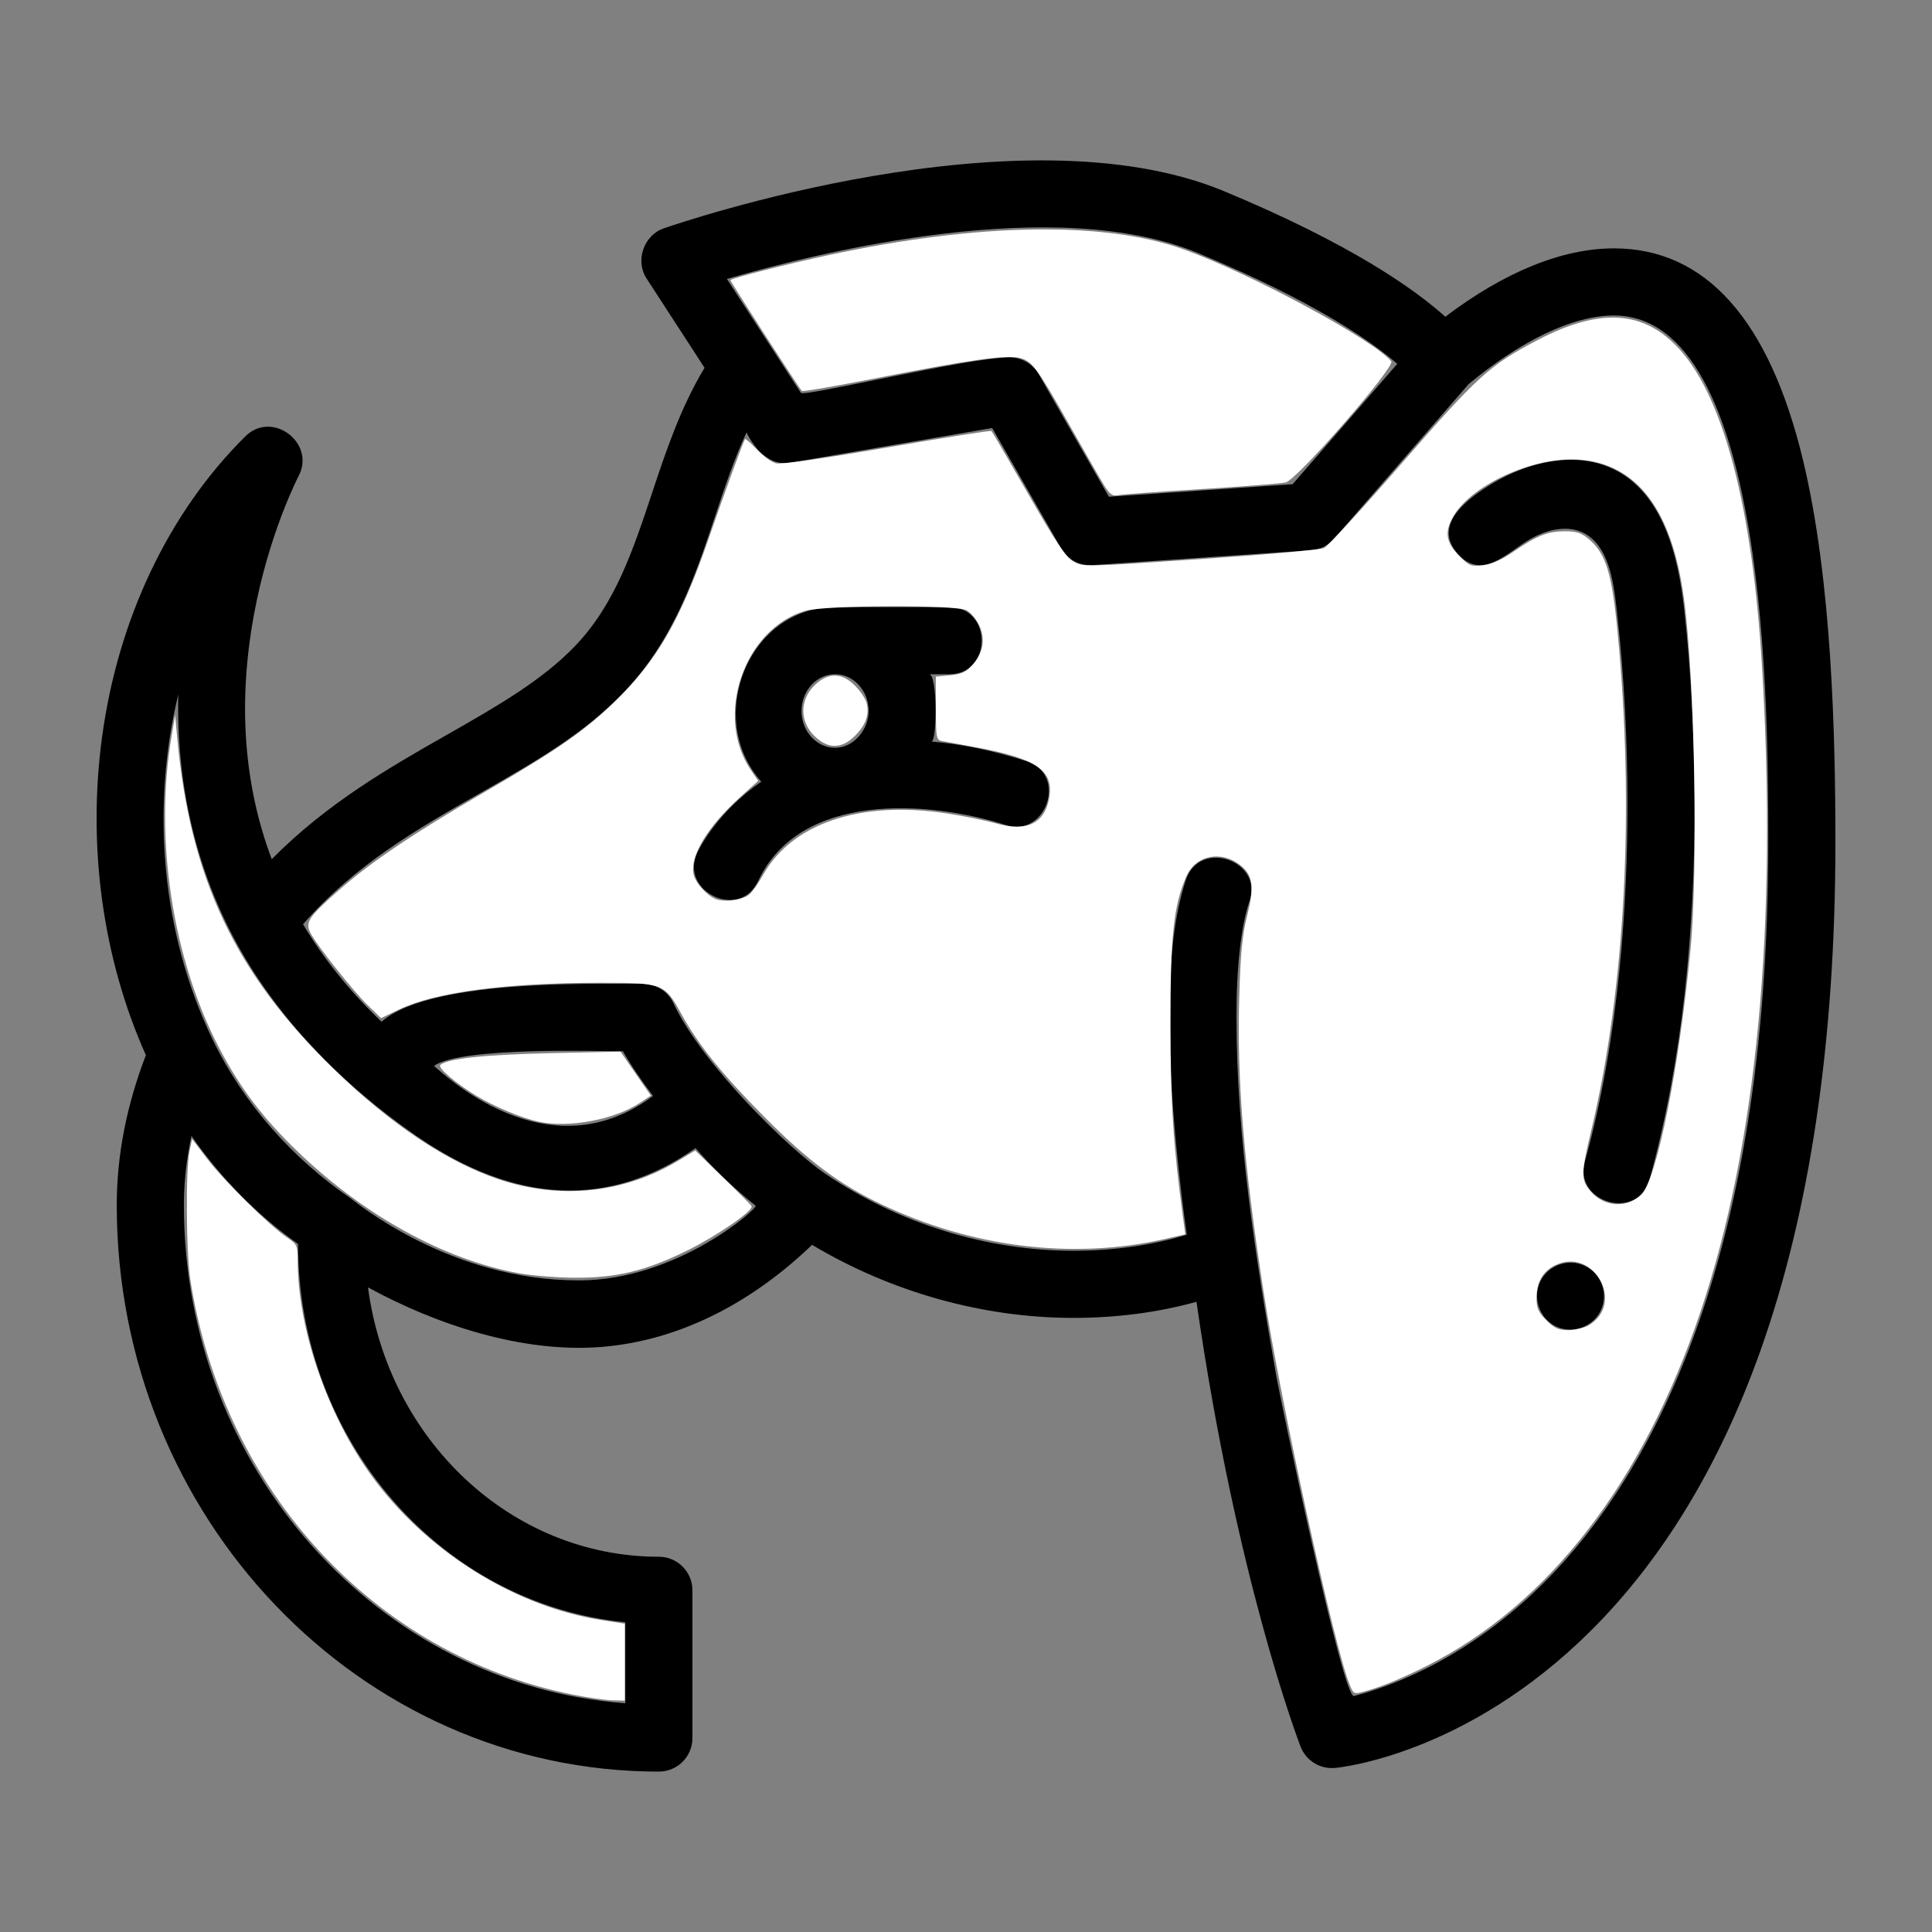
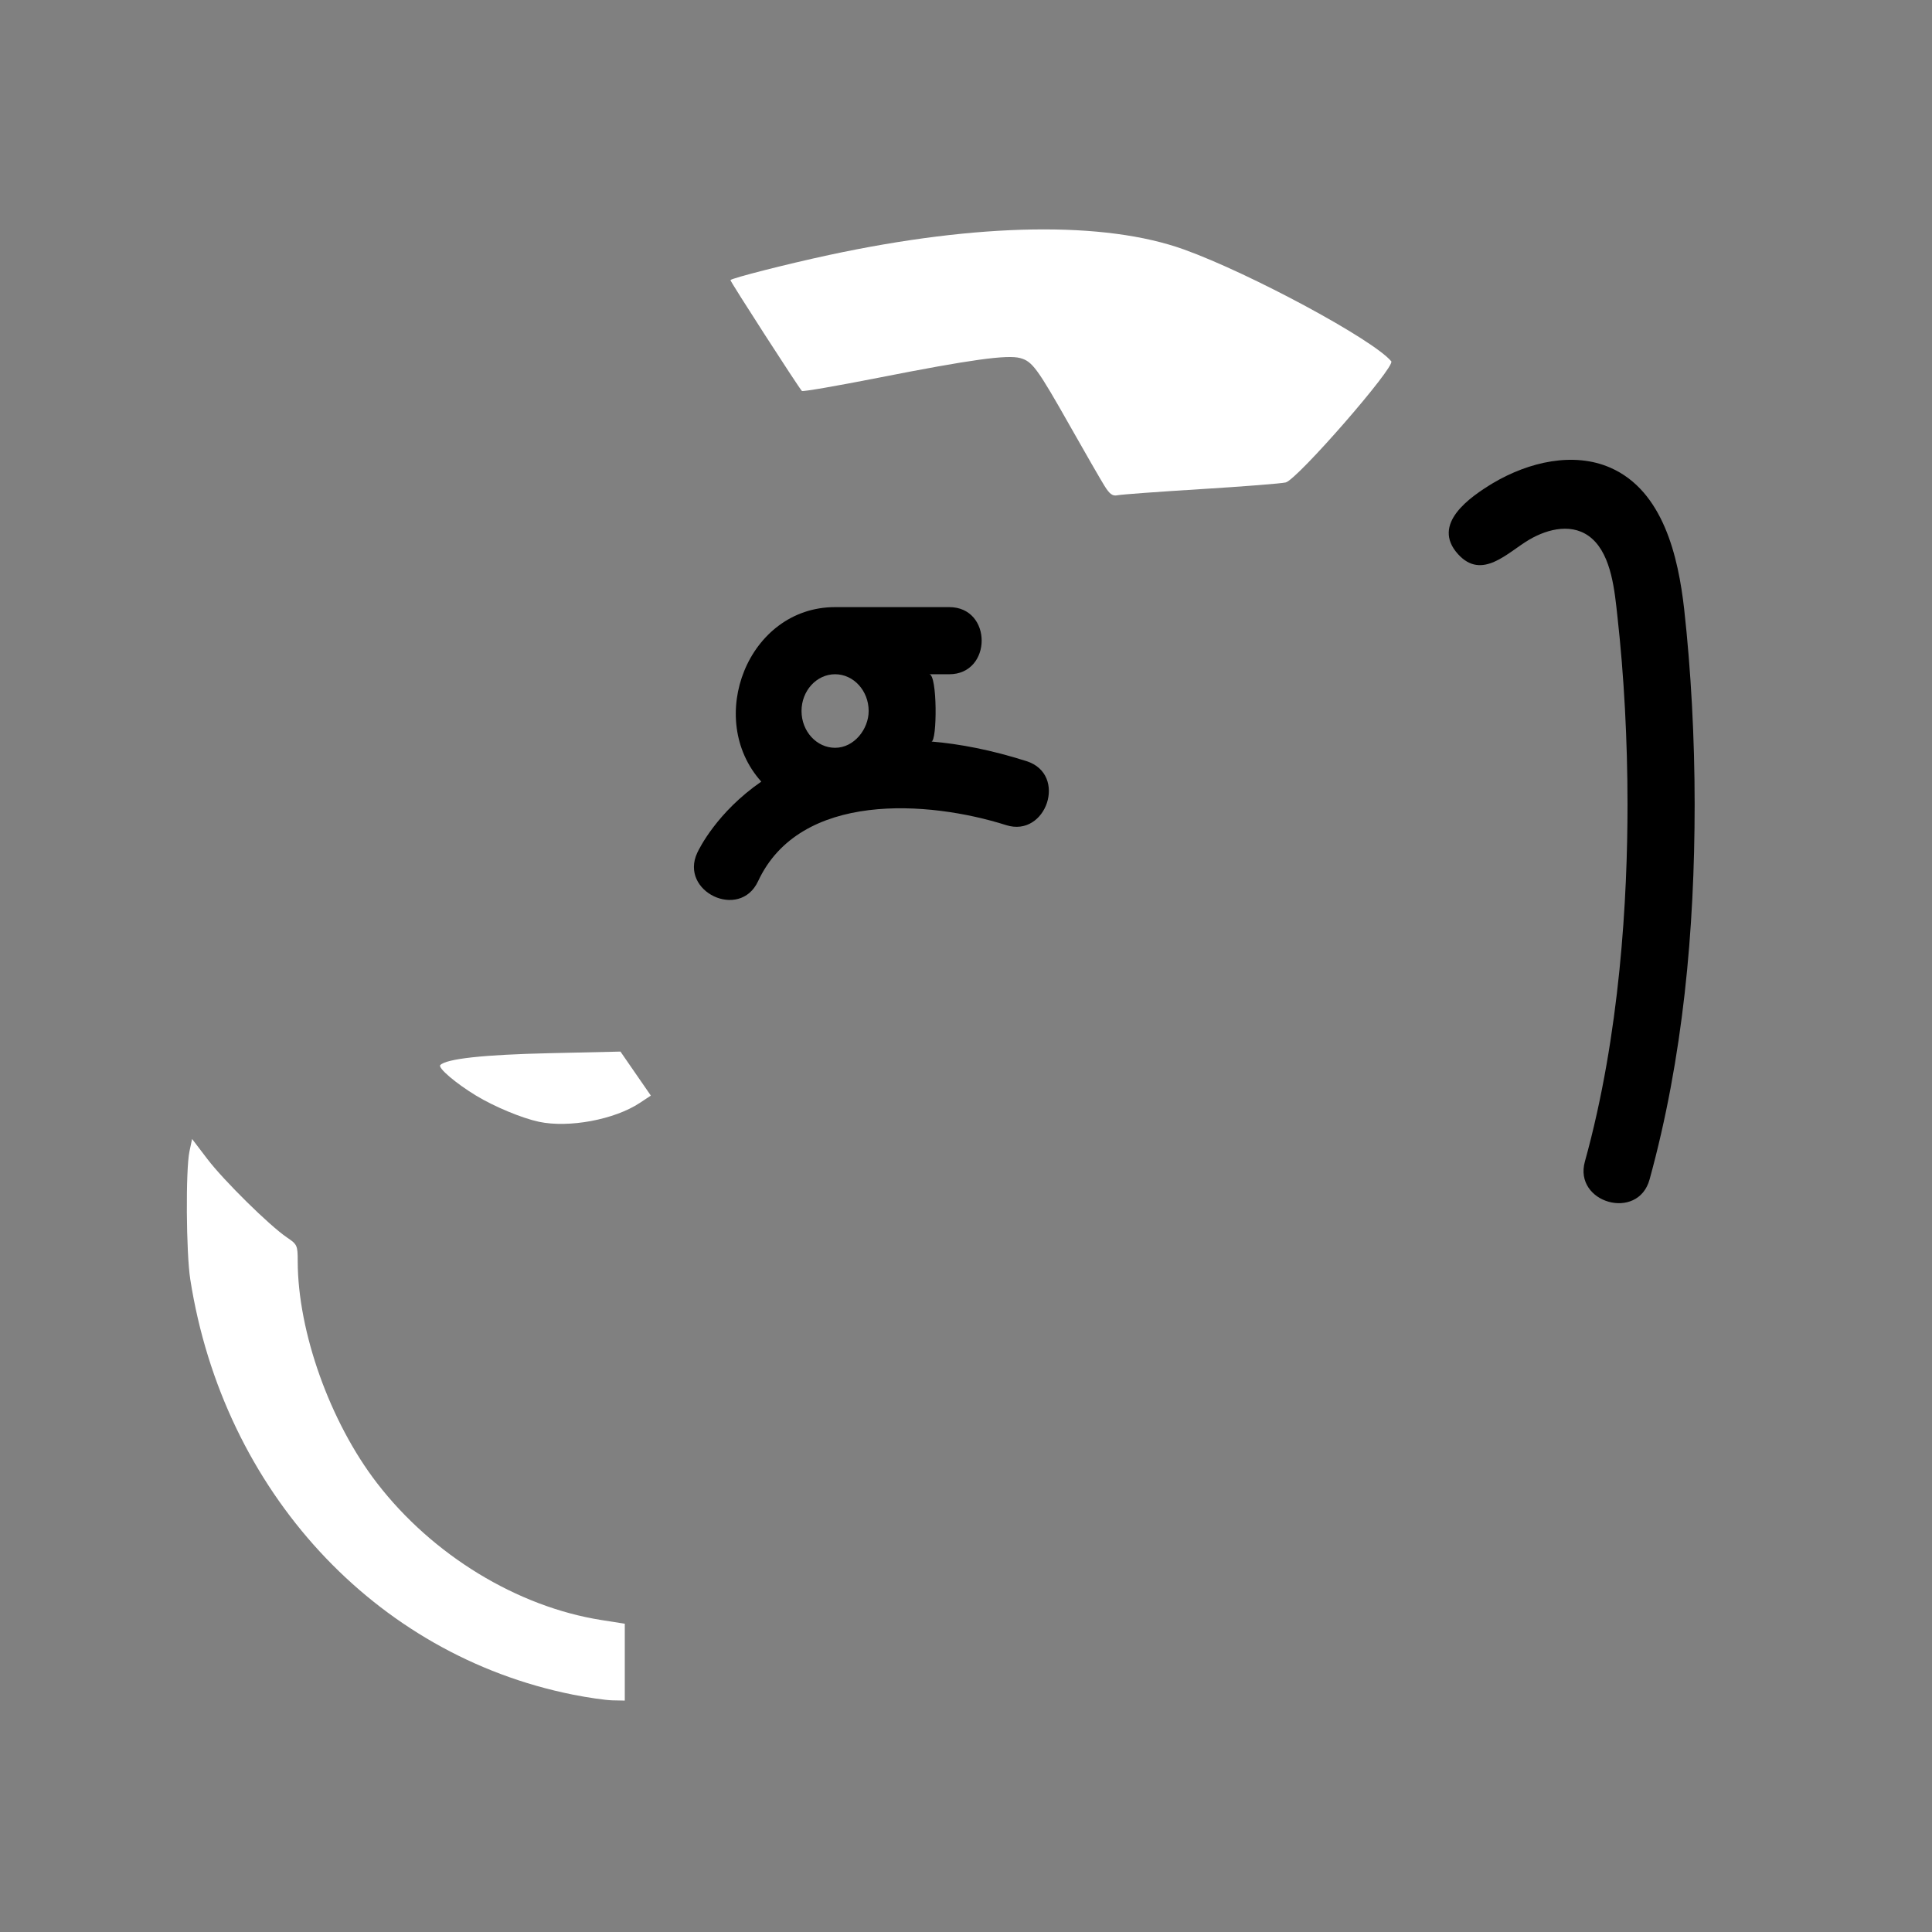
<svg xmlns="http://www.w3.org/2000/svg" xmlns:ns1="http://sodipodi.sourceforge.net/DTD/sodipodi-0.dtd" xmlns:ns2="http://www.inkscape.org/namespaces/inkscape" version="1.1" id="Capa_1" x="0px" y="0px" viewBox="0 0 512 512" style="enable-background:new 0 0 512 512;" xml:space="preserve" ns1:docname="wm.svg" ns2:version="0.92.5 (2060ec1f9f, 2020-04-08)">
  <rect x="0" y="0" width="512" height="512" fill="#808080" stroke="none" />
  <defs id="defs59" />
  <ns1:namedview pagecolor="#ffffff" bordercolor="#666666" borderopacity="1" objecttolerance="10" gridtolerance="10" guidetolerance="10" ns2:pageopacity="0" ns2:pageshadow="2" ns2:window-width="960" ns2:window-height="1060" id="namedview57" showgrid="false" ns2:zoom="1.3037281" ns2:cx="264.67796" ns2:cy="256" ns2:window-x="0" ns2:window-y="20" ns2:window-maximized="0" ns2:current-layer="Capa_1" />
  <g id="g6" transform="matrix(0.9,0,0,0.9,25.6,25.6)">
    <g id="g4">
-       <path d="m 438.343,344.359 c -4.851,-2.408 -10.847,-0.341 -13.234,4.487 -2.371,4.796 -0.269,10.891 4.496,13.235 4.829,2.376 10.873,0.295 13.236,-4.487 2.411,-4.892 0.395,-10.823 -4.498,-13.235 z" id="path2" ns2:connector-curvature="0" />
-     </g>
+       </g>
  </g>
  <g id="g12" transform="matrix(0.9,0,0,0.9,25.6,25.6)">
    <g id="g10">
      <path d="m 467.46,150.829 c -1.733,-15.248 -6.124,-34.746 -21.759,-41.571 -10.77,-4.702 -23.892,-1.747 -34.523,4.547 -6.781,4.099 -18.321,12.042 -10.307,20.913 7.08,7.837 14.602,-0.5 20.913,-4.219 5.652,-3.33 13.154,-5.117 18.55,-0.339 5.8,5.136 6.684,15.673 7.477,22.854 1.948,17.465 2.975,36.611 2.975,55.371 0.011,27.339 -2.164,67.774 -12.552,105.195 -3.379,12.174 15.648,17.618 19.046,5.28 9.859,-35.804 13.274,-73.435 13.274,-110.475 0,-19.482 -1.076,-39.378 -3.094,-57.556 z" id="path8" ns2:connector-curvature="0" />
    </g>
  </g>
  <g id="g18" transform="matrix(0.9,0,0,0.9,25.6,25.6)">
    <g id="g16">
-       <path d="m 502.474,107.08 c -9.946,-41.4 -28.689,-62.392 -55.709,-62.392 -15.26,0 -32.325,7.019 -49.631,20.134 C 388.072,56.662 369.273,43.347 331.948,27.839 271.84,2.862 171.24,37.325 166.964,38.812 c -5.866,2.04 -8.42,9.519 -5.043,14.719 l 17.097,26.328 c -7.076,11.717 -11.364,24.558 -15.458,36.868 -5.591,16.812 -10.873,32.691 -22.564,44.941 -9.831,10.301 -23.446,18.055 -37.86,26.263 -16.712,9.517 -35.247,20.076 -51.564,36.617 -8.26,-21.929 -10.022,-46.135 -5.211,-72.169 4.42,-23.919 13.024,-40.47 13.137,-40.687 5.08,-9.714 -7.812,-19.452 -15.683,-11.661 -22.547,22.318 -37.545,53.825 -42.229,88.72 -4.325,32.219 0.268,65.239 12.925,93.5 -5.695,14.793 -8.577,29.553 -8.577,44.179 0,91.966 71.609,166.785 159.628,166.785 5.459,0 9.884,-4.425 9.884,-9.884 v -43.497 c 0,-5.459 -4.425,-9.884 -9.884,-9.884 -43.608,0 -79.775,-34.561 -85.645,-79.318 20.138,11.026 45.616,19.431 68.858,17.529 23.725,-1.941 44.963,-13.751 61.902,-30.056 23.258,13.904 50.269,21.512 76.954,21.512 12.708,0 24.846,-1.591 36.235,-4.74 11.691,81.18 29.847,128.893 30.649,130.975 1.587,4.118 5.712,6.678 10.107,6.29 1.558,-0.14 38.568,-3.845 75.271,-40.31 21.141,-21.004 37.932,-48.664 49.91,-82.212 C 504.532,328.363 512,277.943 512,219.758 512,188.408 511.013,142.62 502.474,107.08 Z M 324.363,46.093 c 34.536,14.35 51.257,26.204 58.631,32.601 l -30.826,35.442 -54.093,3.685 -20.647,-36.056 c -1.781,-3.11 -5.075,-4.973 -8.575,-4.973 -12.223,0 -60.617,11.765 -61.483,10.432 -0.004,-0.006 -21.767,-33.521 -21.767,-33.521 27.8,-8.1 96.849,-25.024 138.76,-7.61 z M 155.678,449.238 v 23.846 C 83.154,467.735 25.702,404.003 25.702,326.43 c 0,-6.727 0.755,-13.525 2.236,-20.376 8.775,12.577 19.387,23.343 31.371,31.787 0.008,58.182 42.403,106.13 96.369,111.397 z M 142.045,348.579 C 103.786,348.577 76.358,325.485 74.822,324.431 57.553,312.582 43.221,296.453 34.113,277.546 18.954,246.079 16.052,209.127 24.058,176.025 c -0.608,25.515 4.803,49.727 16.037,71.165 12.432,23.724 32.193,43.798 54.137,58.904 29.228,20.108 56.812,21.28 82.13,3.536 5.245,6.042 11.202,11.753 17.69,16.962 0.803,0.645 -23.052,21.987 -52.007,21.987 z M 99.329,285.408 c 8.397,-5.763 49.588,-4.266 55.651,-4.294 2.49,4.328 5.523,8.758 8.862,13.135 -31.392,23.532 -62.522,-7.351 -64.513,-8.841 z m 327.7,151.327 c -22.589,22.895 -45.422,31.281 -56.787,34.222 -3.314,0.857 -21.904,-88.65 -22.872,-94.198 -6.058,-34.715 -11.745,-70.446 -11.721,-105.759 -0.049,-14.489 1.354,-26.912 3.844,-34.089 4.13,-11.904 -14.601,-18.463 -18.719,-6.347 -3.331,9.993 -4.844,22.457 -4.893,40.436 0.015,24.252 3.18,50.343 5.128,64.121 -10.353,3.138 -21.544,4.728 -33.376,4.728 -25.495,0 -51.376,-8.004 -72.885,-22.545 -10.735,-7.238 -36.569,-32.481 -44.887,-50.357 -1.679,-3.608 -5.363,-5.848 -9.332,-5.707 -7.558,0.283 -61.608,-2.142 -76.625,11.172 -9.287,-8.866 -17.031,-18.475 -23.114,-28.703 15.374,-17.626 34.027,-28.288 52.13,-38.597 15.709,-8.946 30.547,-17.396 42.378,-29.793 14.75,-15.455 20.989,-34.212 27.022,-52.351 2.706,-8.136 5.444,-16.254 9.041,-24.046 2.539,4.966 6.758,9.921 12.945,8.889 l 59.407,-10.22 20.286,35.424 c 1.768,3.089 5.05,4.972 8.575,4.972 0.224,0 0.448,-0.008 0.674,-0.023 l 64.361,-4.385 c 2.621,-0.179 5.063,-1.393 6.786,-3.375 l 39.423,-45.326 c 0.057,-0.066 0.108,-0.136 0.163,-0.203 15.512,-12.885 30.76,-20.219 42.788,-20.219 45.467,0 45.467,116.891 45.467,155.302 -0.004,124.712 -35.463,186.829 -65.207,216.977 z" id="path14" ns2:connector-curvature="0" />
-     </g>
+       </g>
  </g>
  <g id="g24" transform="matrix(0.9,0,0,0.9,25.6,25.6)">
    <g id="g22">
      <path d="m 273.825,195.683 c -10.331,-3.287 -19.651,-5.079 -28.022,-5.78 1.723,0.119 1.801,-19.811 -0.622,-19.811 10e-4,0 5.858,0 5.878,0 12.693,0 12.791,-19.768 0,-19.768 0,0 -33.58,0 -33.606,0 -25.652,0 -38.388,32.855 -21.733,51.383 -13.006,8.991 -18.263,19.694 -18.857,20.971 -5.316,11.42 12.52,19.957 17.924,8.338 12.344,-26.537 50.285,-23.726 73.043,-16.495 11.822,3.756 18.189,-14.957 5.995,-18.838 z m -56.371,-3.934 c -5.45,0 -9.884,-4.858 -9.884,-10.829 -0.001,-5.97 4.433,-10.828 9.884,-10.828 5.45,0 9.884,4.857 9.884,10.828 0,5.29 -4.249,10.829 -9.884,10.829 z" id="path20" ns2:connector-curvature="0" />
    </g>
  </g>
  <g id="g26" transform="matrix(0.9,0,0,0.9,25.6,25.6)">
</g>
  <g id="g28" transform="matrix(0.9,0,0,0.9,25.6,25.6)">
</g>
  <g id="g30" transform="matrix(0.9,0,0,0.9,25.6,25.6)">
</g>
  <g id="g32" transform="matrix(0.9,0,0,0.9,25.6,25.6)">
</g>
  <g id="g34" transform="matrix(0.9,0,0,0.9,25.6,25.6)">
</g>
  <g id="g36" transform="matrix(0.9,0,0,0.9,25.6,25.6)">
</g>
  <g id="g38" transform="matrix(0.9,0,0,0.9,25.6,25.6)">
</g>
  <g id="g40" transform="matrix(0.9,0,0,0.9,25.6,25.6)">
</g>
  <g id="g42" transform="matrix(0.9,0,0,0.9,25.6,25.6)">
</g>
  <g id="g44" transform="matrix(0.9,0,0,0.9,25.6,25.6)">
</g>
  <g id="g46" transform="matrix(0.9,0,0,0.9,25.6,25.6)">
</g>
  <g id="g48" transform="matrix(0.9,0,0,0.9,25.6,25.6)">
</g>
  <g id="g50" transform="matrix(0.9,0,0,0.9,25.6,25.6)">
</g>
  <g id="g52" transform="matrix(0.9,0,0,0.9,25.6,25.6)">
</g>
  <g id="g54" transform="matrix(0.9,0,0,0.9,25.6,25.6)">
</g>
  <path style="fill:#ffffff;fill-opacity:1;stroke-width:0.767" d="M 151.805,449.093 C 99.279,438.589 59.197,395.089 50.427,339.069 49.323,332.016 49.184,309.967 50.212,305.114 l 0.694,-3.274 4.051,5.316 c 4.366,5.73 16.487,17.674 21.099,20.792 2.711,1.833 2.837,2.11 2.842,6.272 0.023,18.737 8.555,42.624 21.004,58.803 14.675,19.071 37.16,32.792 59.5,36.307 l 6.175,0.972 v 10.186 10.186 l -3.26,-0.065 c -1.793,-0.036 -6.524,-0.717 -10.513,-1.515 z" id="path33" ns2:connector-curvature="0" />
-   <path style="fill:#ffffff;fill-opacity:1;stroke-width:0.767" d="M 137.655,337.454 C 117.833,333.874 96.566,322.195 78.903,305.19 69.743,296.371 63.751,288.486 58.208,277.958 45.777,254.344 40.85,222.437 45.439,195.251 l 0.971,-5.753 0.565,6.136 c 3.422,37.151 15.423,62.464 41.638,87.825 15.121,14.629 30.037,24.559 43.769,29.14 16.132,5.381 33.102,3.59 47.364,-4.998 l 4.489,-2.703 7.354,7.114 c 4.045,3.913 7.462,7.351 7.593,7.641 0.536,1.179 -9.206,7.88 -17.114,11.773 -10.961,5.395 -18.762,7.269 -29.914,7.185 -4.641,-0.035 -11.165,-0.556 -14.499,-1.158 z" id="path35" ns2:connector-curvature="0" />
  <path style="fill:#ffffff;fill-opacity:1;stroke-width:0.767" d="m 142.799,297.278 c -4.489,-0.955 -11.798,-3.998 -16.618,-6.919 -5.41,-3.279 -10.216,-7.382 -9.499,-8.108 1.66,-1.682 11.491,-2.75 28.953,-3.145 l 18.792,-0.425 4.027,5.831 4.027,5.831 -2.926,1.937 c -6.702,4.435 -18.788,6.694 -26.755,5 z" id="path37" ns2:connector-curvature="0" />
-   <path style="fill:#ffffff;fill-opacity:1;stroke-width:0.767" d="m 357.707,446.544 c -4.048,-9.687 -18.362,-75.08 -22.938,-104.79 -5.226,-33.929 -6.985,-55.362 -6.356,-77.47 0.331,-11.636 0.788,-16.405 2.06,-21.477 1.928,-7.69 1.591,-10.689 -1.489,-13.281 -5.116,-4.305 -12.058,-3.015 -14.579,2.709 -3.382,7.679 -4.244,15.714 -4.218,39.336 0.023,20.94 0.762,32.284 3.333,51.168 l 0.596,4.379 -5.414,1.231 c -24.296,5.526 -50.968,2.272 -75.047,-9.154 -11.083,-5.259 -19.505,-11.529 -30.885,-22.992 -11.465,-11.548 -17.675,-19.251 -22.287,-27.641 -4.329,-7.876 -4.93,-8.107 -21.121,-8.11 -25.123,-0.005 -43.935,2.467 -53.503,7.032 l -4.877,2.327 -3.453,-3.338 c -3.893,-3.764 -13.56,-15.942 -15.251,-19.212 -1.488,-2.877 -0.49,-4.34 8.031,-11.775 8.313,-7.253 19.533,-14.793 37.684,-25.324 19.447,-11.282 26.772,-16.349 34.739,-24.03 11.352,-10.943 17.577,-21.737 25.133,-43.575 4.204,-12.15 9.181,-25.751 9.587,-26.199 0.136,-0.15 1.571,1.118 3.188,2.818 1.617,1.7 3.877,3.326 5.021,3.613 1.29,0.324 12.466,-1.273 29.409,-4.2 15.031,-2.597 27.492,-4.559 27.692,-4.36 0.199,0.199 4.583,7.718 9.742,16.709 7.36,12.828 9.929,16.668 11.933,17.838 2.54,1.483 2.717,1.48 33.578,-0.61 17.064,-1.156 31.844,-2.474 32.845,-2.93 1.001,-0.456 10.257,-10.53 20.569,-22.387 20.188,-23.213 23.311,-26.051 35.941,-32.672 16.756,-8.784 28.477,-7.982 37.904,2.595 11.619,13.036 19.163,42.174 21.668,83.688 4.168,69.071 -1.327,126.751 -16.312,171.219 -15.249,45.252 -40.194,77.513 -72.537,93.81 -6.463,3.257 -11.999,5.534 -16.405,6.749 -2.873,0.792 -2.956,0.757 -3.98,-1.693 z m 63.353,-95.36 c 9.676,-5.716 1.329,-20.744 -8.841,-15.918 -3.355,1.592 -5.026,4.527 -5.026,8.827 0,2.597 0.48,3.663 2.608,5.791 2.137,2.137 3.189,2.608 5.826,2.608 1.77,0 4.215,-0.589 5.434,-1.309 z m 13.91,-34.623 c 4.106,-4.017 10.008,-33.433 13.028,-64.933 2.062,-21.506 1.105,-72.298 -1.756,-93.194 -3.206,-23.416 -12.5,-35.602 -27.943,-36.636 -12.15,-0.814 -28.87,6.938 -33.405,15.487 -2.139,4.032 -1.634,6.574 2.038,10.246 2.417,2.417 2.97,2.625 6.044,2.279 2.294,-0.259 4.921,-1.431 8.159,-3.641 6.273,-4.282 9.053,-5.377 13.645,-5.377 2.984,0 4.316,0.433 6.195,2.014 4.578,3.853 6.172,8.929 7.677,24.449 4.568,47.119 2.094,94.323 -6.928,132.204 -2.763,11.601 -2.79,13.165 -0.276,16.153 3.596,4.273 9.69,4.702 13.523,0.95 z M 198.642,236.98 c 0.785,-0.71 2.422,-3.055 3.639,-5.211 7.625,-13.511 25.59,-19.6 48.053,-16.287 4.641,0.684 10.761,1.909 13.601,2.721 8.048,2.302 12.836,0.08 14.076,-6.533 1.418,-7.558 -3.195,-10.692 -20.326,-13.811 -3.621,-0.659 -7.274,-1.328 -8.118,-1.487 -1.422,-0.268 -1.535,-0.902 -1.548,-8.678 l -0.014,-8.389 3.803,-0.365 c 3.026,-0.291 4.235,-0.849 5.917,-2.731 2.903,-3.249 3.497,-6.968 1.7,-10.64 -0.782,-1.597 -2.284,-3.333 -3.339,-3.857 -2.97,-1.477 -37.609,-1.342 -42.689,0.167 -16.24,4.823 -24.124,27.873 -14.423,42.168 l 1.957,2.883 -4.78,4.324 c -8.615,7.795 -13.295,15.506 -12.365,20.374 0.473,2.476 4.159,6.334 6.533,6.837 2.829,0.6 6.801,-0.109 8.322,-1.485 z" id="path39" ns2:connector-curvature="0" />
-   <path style="fill:#ffffff;fill-opacity:1;stroke-width:0.767" d="m 215.741,194.944 c -3.805,-3.805 -3.805,-9.388 0,-13.193 3.611,-3.611 7.266,-3.626 10.847,-0.045 1.409,1.409 2.793,3.48 3.075,4.602 0.766,3.05 -0.216,5.823 -3.075,8.681 -3.581,3.581 -7.236,3.566 -10.847,-0.045 z" id="path41" ns2:connector-curvature="0" />
  <path style="fill:#ffffff;fill-opacity:1;stroke-width:0.767" d="m 292.677,128.722 c -0.987,-1.588 -5.016,-8.582 -8.953,-15.543 -8.832,-15.613 -10.132,-17.395 -13.331,-18.279 -3.444,-0.951 -13.261,0.409 -37.612,5.209 -10.92,2.153 -20.041,3.728 -20.268,3.501 -0.84,-0.84 -19.104,-29.174 -18.939,-29.38 0.443,-0.551 15.027,-4.265 26.079,-6.641 39.666,-8.528 73.099,-9.045 94.158,-1.457 17.615,6.347 50.138,23.895 54.883,29.613 1.179,1.421 -24.929,31.385 -27.978,32.111 -1.195,0.284 -11.32,1.081 -22.499,1.77 -11.179,0.689 -21.096,1.417 -22.036,1.618 -1.337,0.286 -2.1,-0.262 -3.504,-2.521 z" id="path43" ns2:connector-curvature="0" />
</svg>